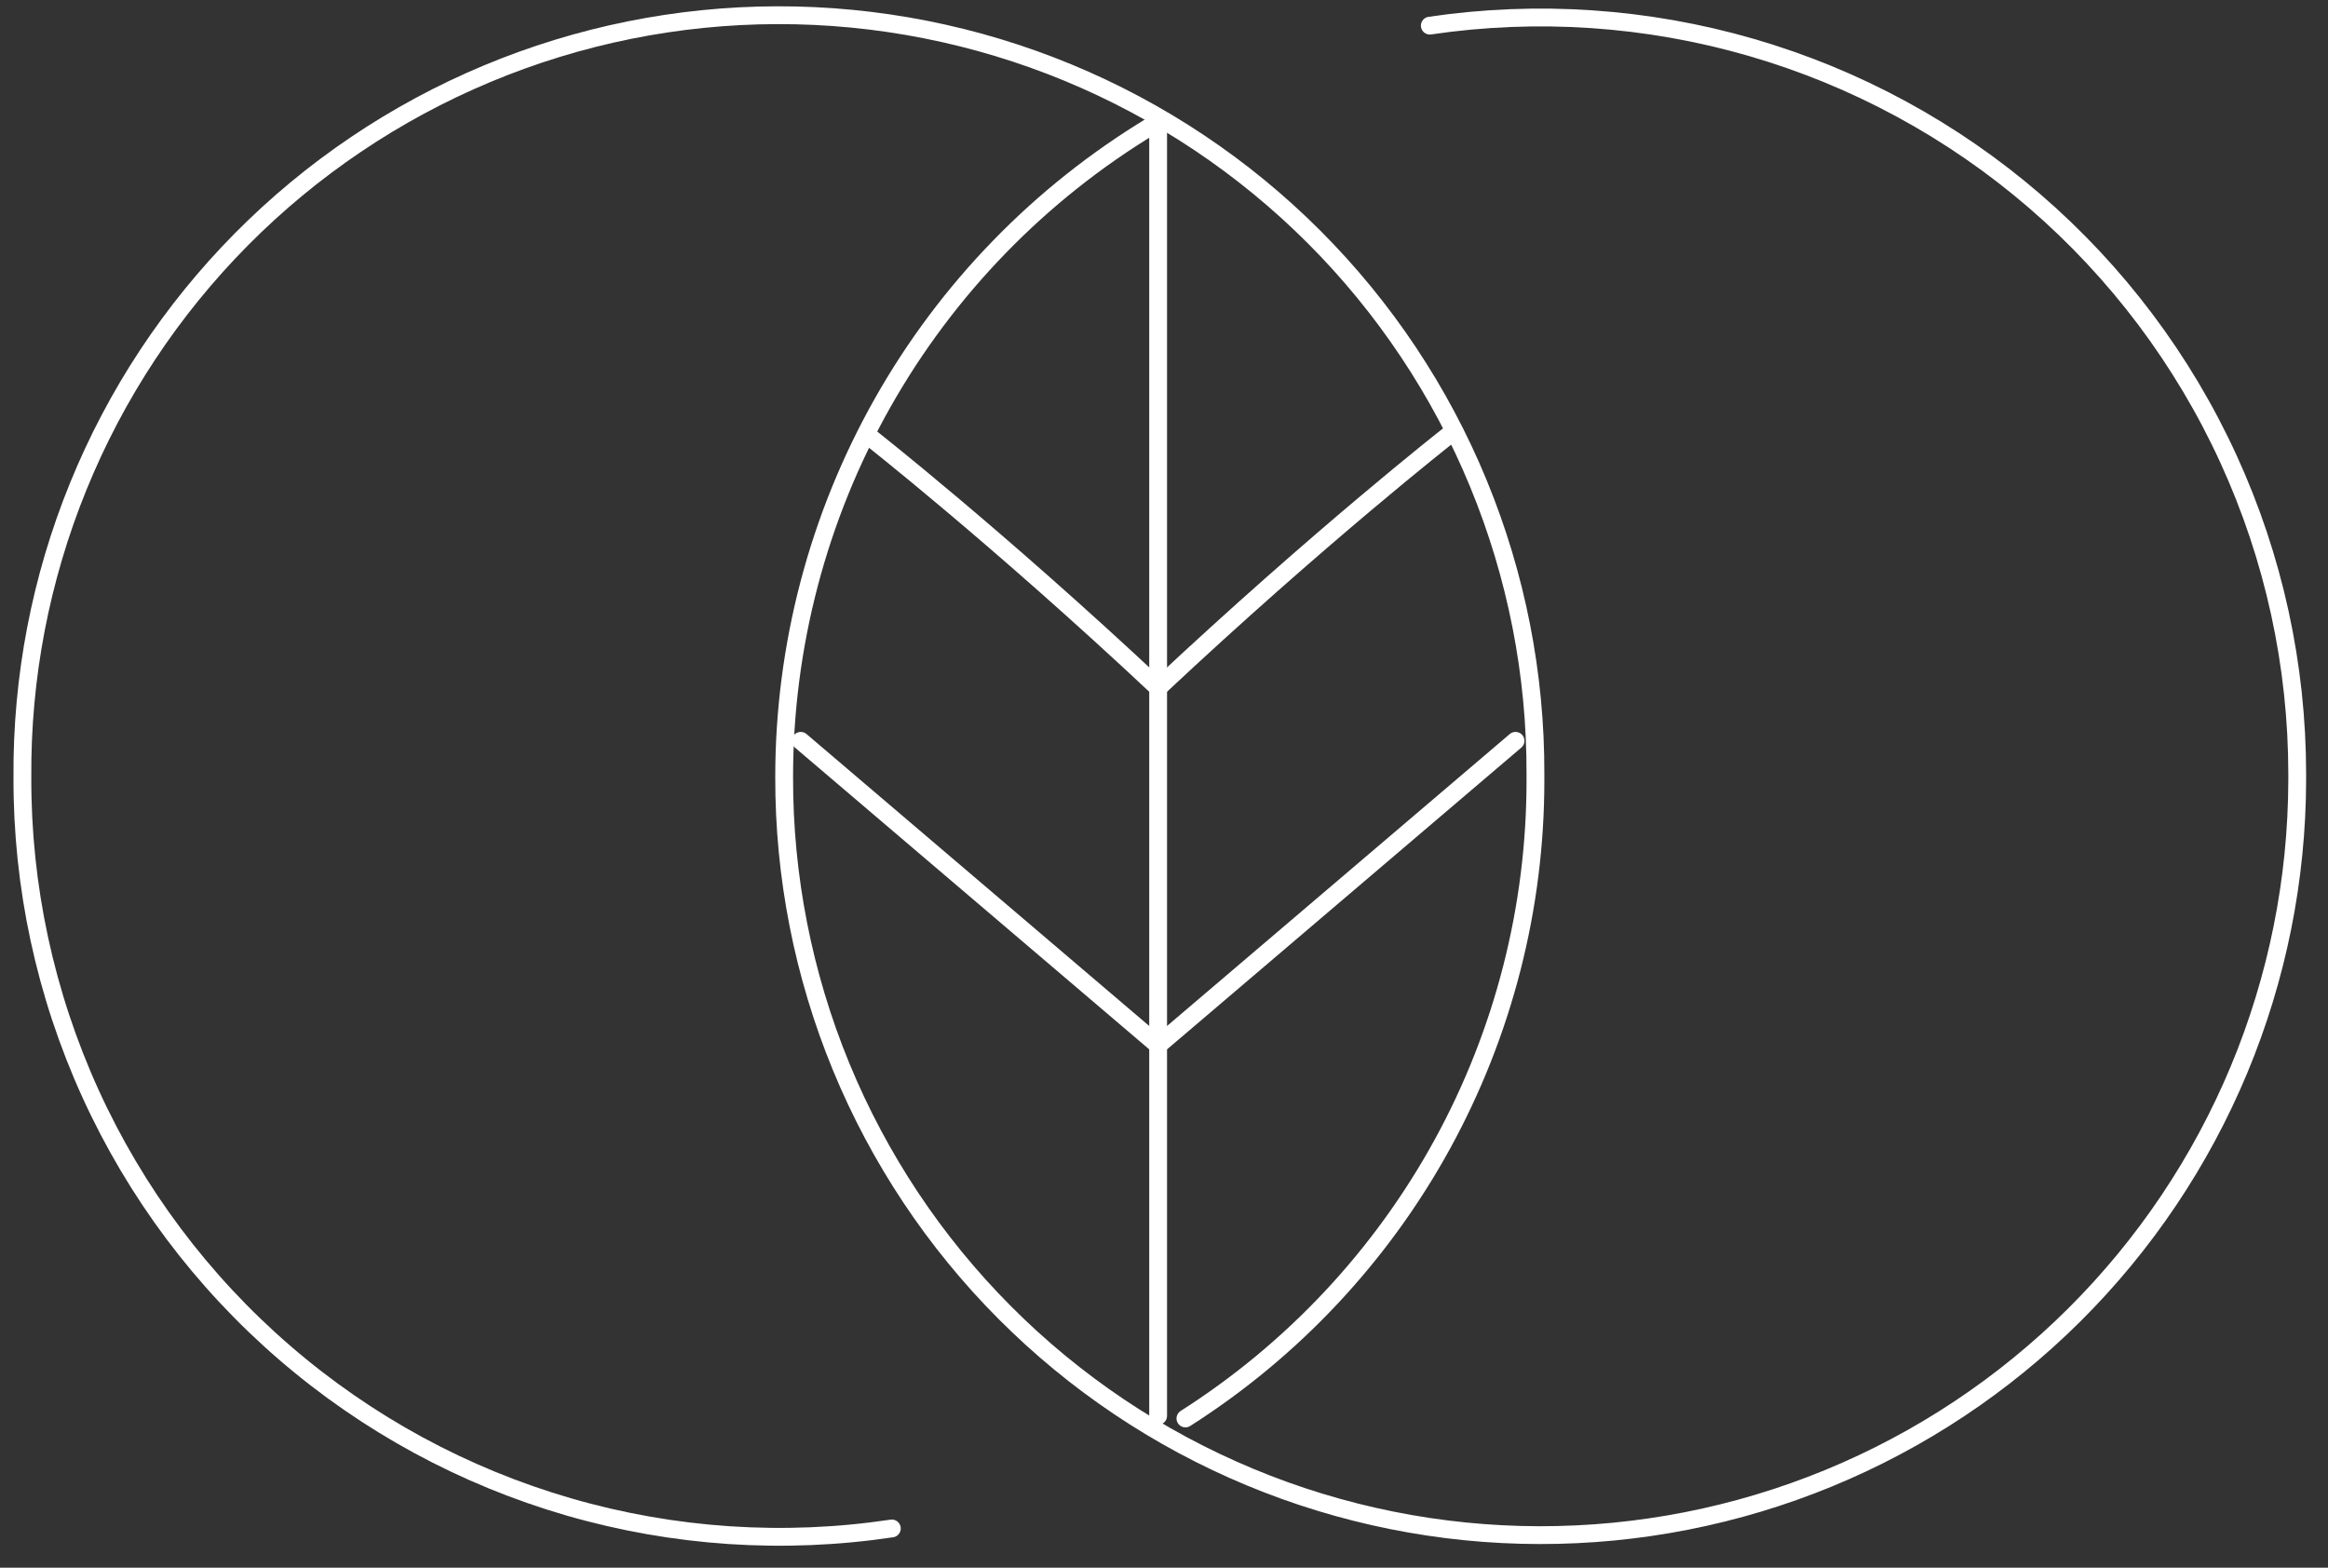
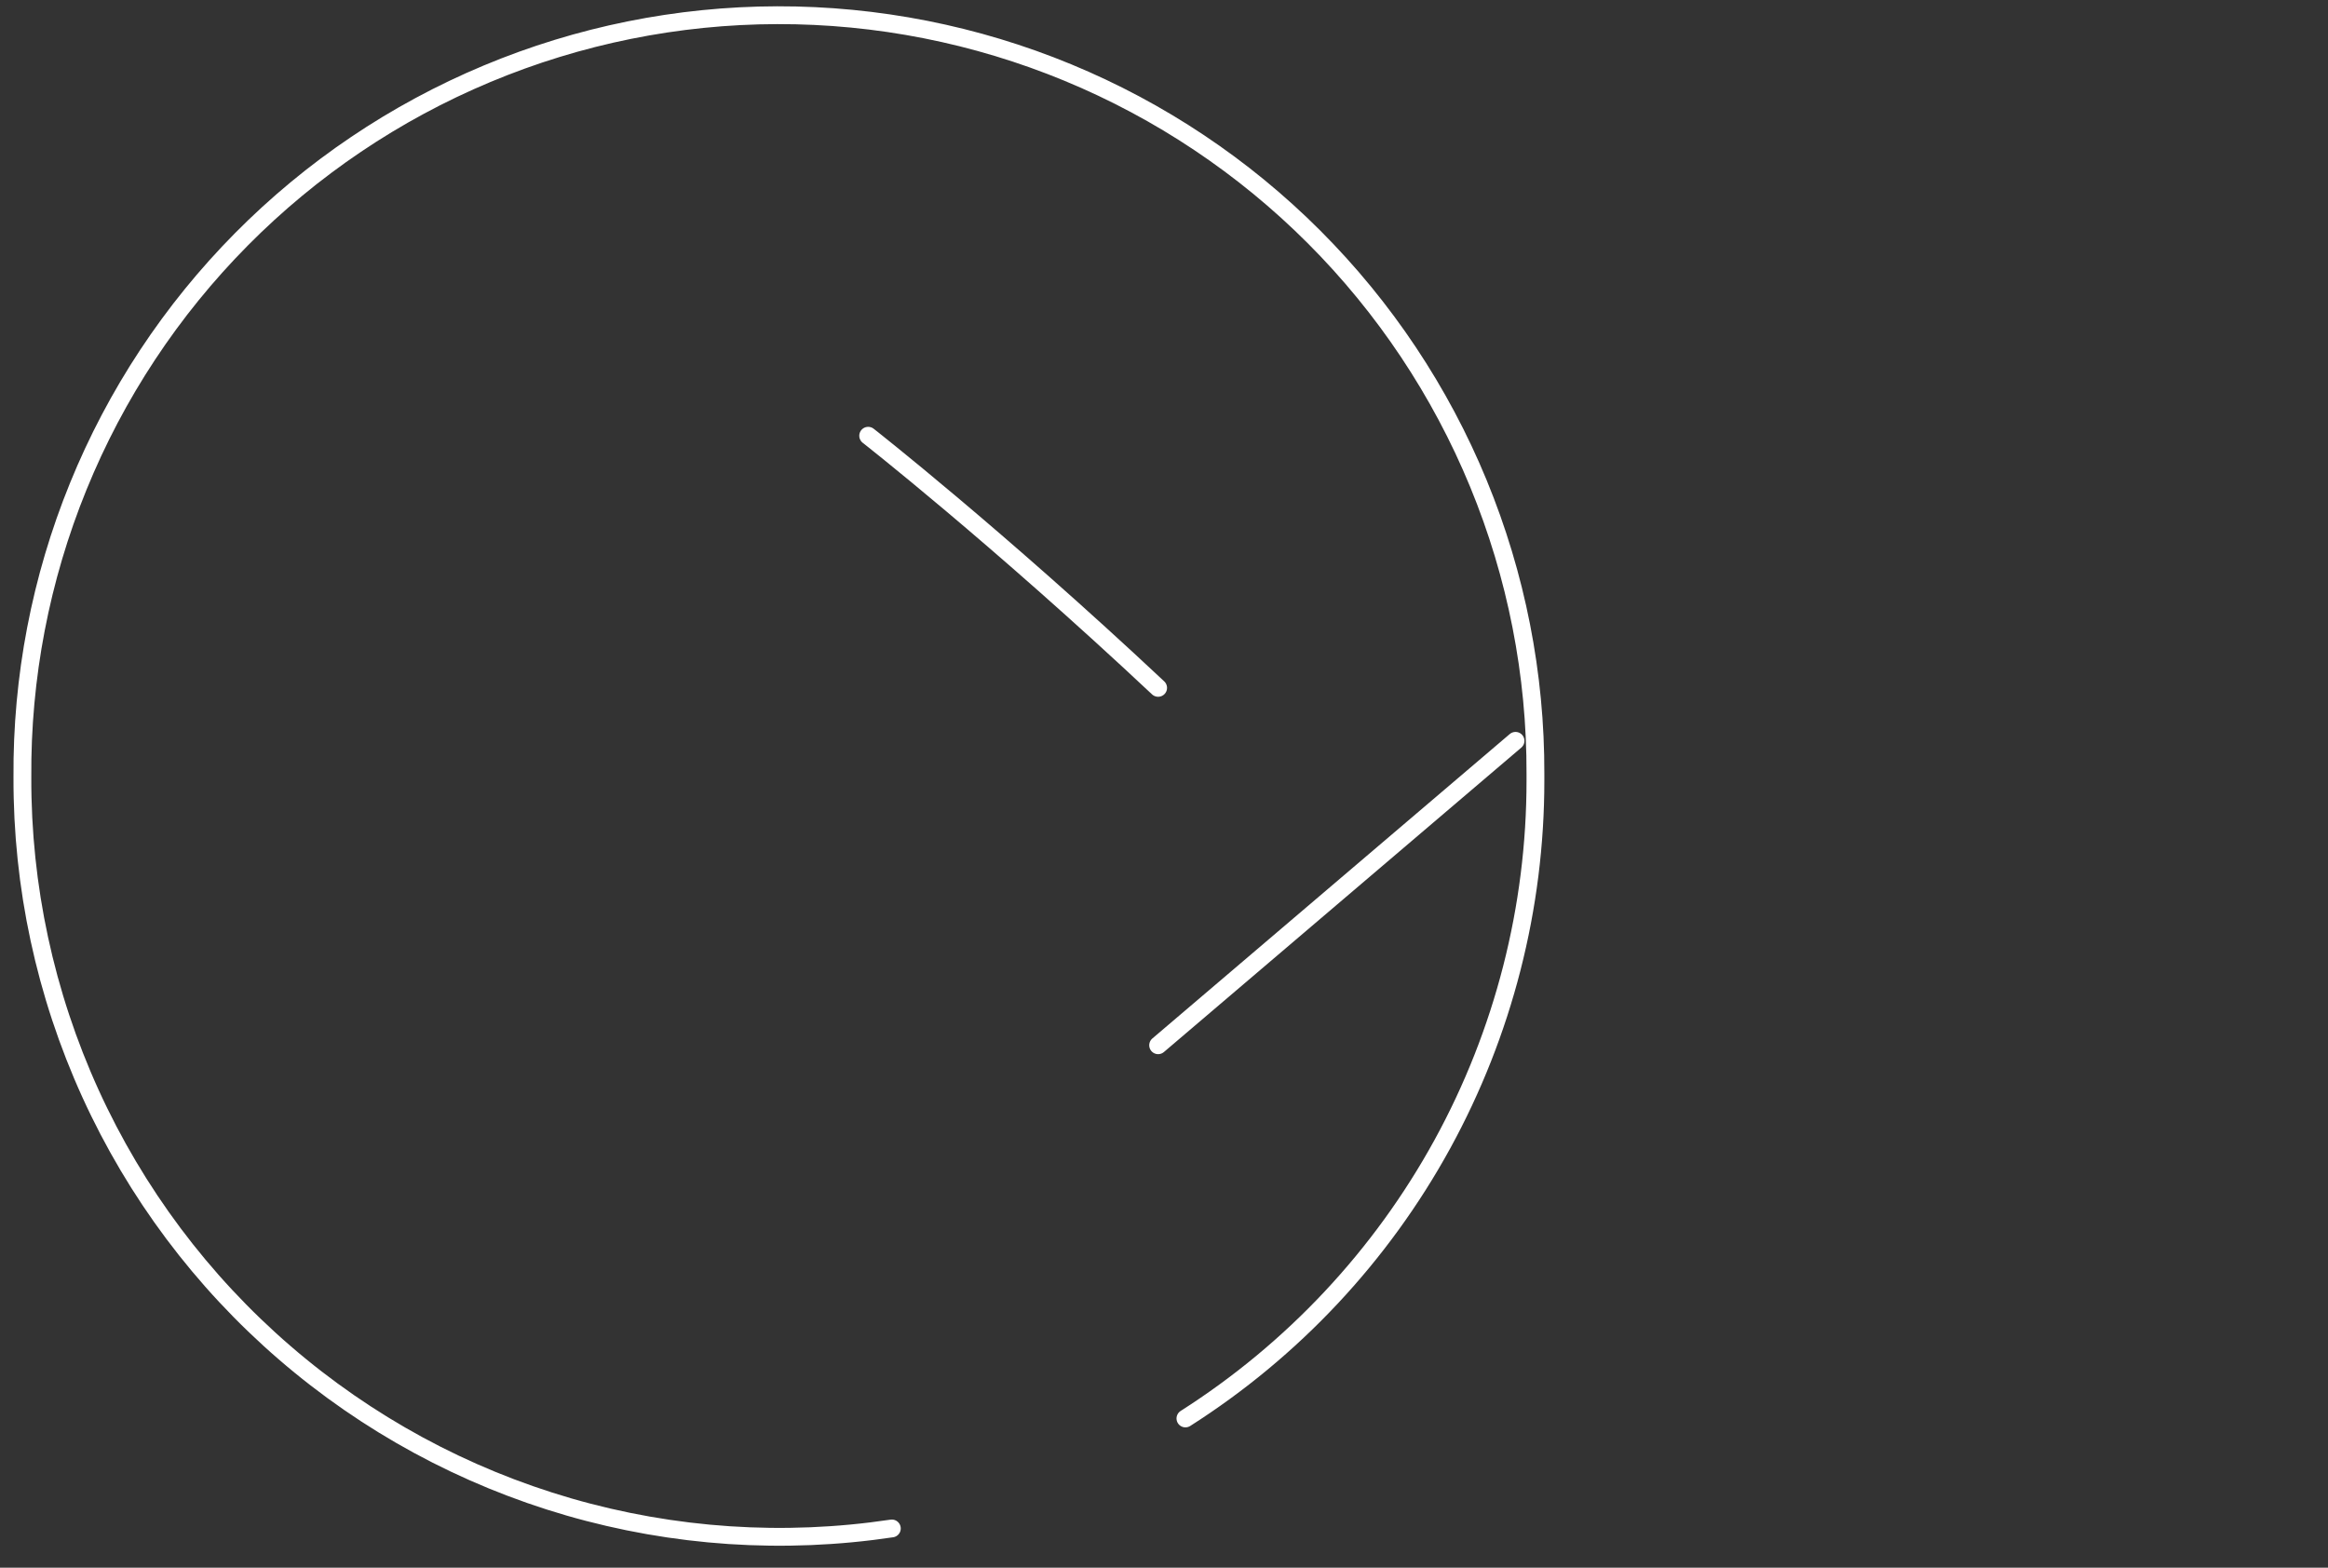
<svg xmlns="http://www.w3.org/2000/svg" width="98" height="66" viewBox="0 0 98 66" fill="none">
  <rect x="0" y="0" width="98" height="66" fill="#333333" stroke="none" />
  <path d="M37.543 64.348C32.999 65.029 28.362 64.72 23.949 63.443C19.536 62.164 15.452 59.947 11.976 56.943C8.499 53.94 5.714 50.22 3.809 46.039C1.905 41.858 0.927 37.314 0.943 32.72M0.943 32.72C0.943 32.63 0.943 32.809 0.943 32.72ZM0.943 32.72C0.943 32.631 0.943 32.81 0.943 32.72ZM0.943 32.72C0.912 28.524 1.711 24.363 3.294 20.477C4.876 16.59 7.211 13.055 10.164 10.074C13.117 7.093 16.63 4.725 20.501 3.106C24.372 1.487 28.525 0.649 32.721 0.64C36.917 0.631 41.074 1.451 44.952 3.054C48.83 4.656 52.353 7.009 55.319 9.978C58.284 12.946 60.634 16.471 62.233 20.351C63.832 24.23 64.649 28.387 64.636 32.584M64.636 32.584C64.636 32.674 64.636 32.763 64.636 32.852V32.584ZM64.636 32.584C64.636 32.674 64.636 32.764 64.636 32.854C64.639 38.209 63.29 43.48 60.715 48.175C58.139 52.871 54.42 56.841 49.902 59.717" stroke="white" stroke-width="0.75" stroke-linecap="round" stroke-linejoin="round" />
-   <path d="M33.708 31.189L48.753 44.005" stroke="white" stroke-width="0.75" stroke-linecap="round" stroke-linejoin="round" />
  <path d="M36.547 18.345C36.547 18.345 41.947 22.576 48.753 28.959" stroke="white" stroke-width="0.75" stroke-linecap="round" stroke-linejoin="round" />
  <path d="M63.798 31.189L48.753 44.005" stroke="white" stroke-width="0.75" stroke-linecap="round" stroke-linejoin="round" />
-   <path d="M60.959 18.345C60.959 18.345 55.559 22.576 48.753 28.959" stroke="white" stroke-width="0.75" stroke-linecap="round" stroke-linejoin="round" />
-   <path d="M60.19 1.079C64.717 0.41 69.335 0.723 73.73 1.998C78.125 3.274 82.193 5.481 85.658 8.47C89.123 11.459 91.903 15.16 93.809 19.321C95.716 23.481 96.703 28.003 96.704 32.58M96.704 32.58C96.704 32.669 96.704 32.758 96.704 32.847V32.58ZM96.704 32.58C96.704 32.669 96.704 32.76 96.704 32.849C96.695 37.032 95.863 41.171 94.254 45.032C92.645 48.892 90.292 52.398 87.329 55.349C84.365 58.3 80.85 60.639 76.982 62.231C73.115 63.823 68.972 64.638 64.79 64.629C60.608 64.621 56.468 63.788 52.608 62.18C48.747 60.571 45.241 58.218 42.29 55.254C39.339 52.291 37.001 48.775 35.408 44.908C33.816 41.041 33.001 36.897 33.01 32.715M33.01 32.715C33.01 32.625 33.01 32.804 33.01 32.715ZM33.01 32.715C33.01 32.626 33.01 32.805 33.01 32.715ZM33.01 32.715C33.011 27.196 34.438 21.771 37.152 16.965C39.866 12.159 43.775 8.136 48.501 5.285" stroke="white" stroke-width="0.75" stroke-linecap="round" stroke-linejoin="round" />
-   <path d="M48.753 5.556V59.607" stroke="white" stroke-width="0.75" stroke-linecap="round" stroke-linejoin="round" />
</svg>